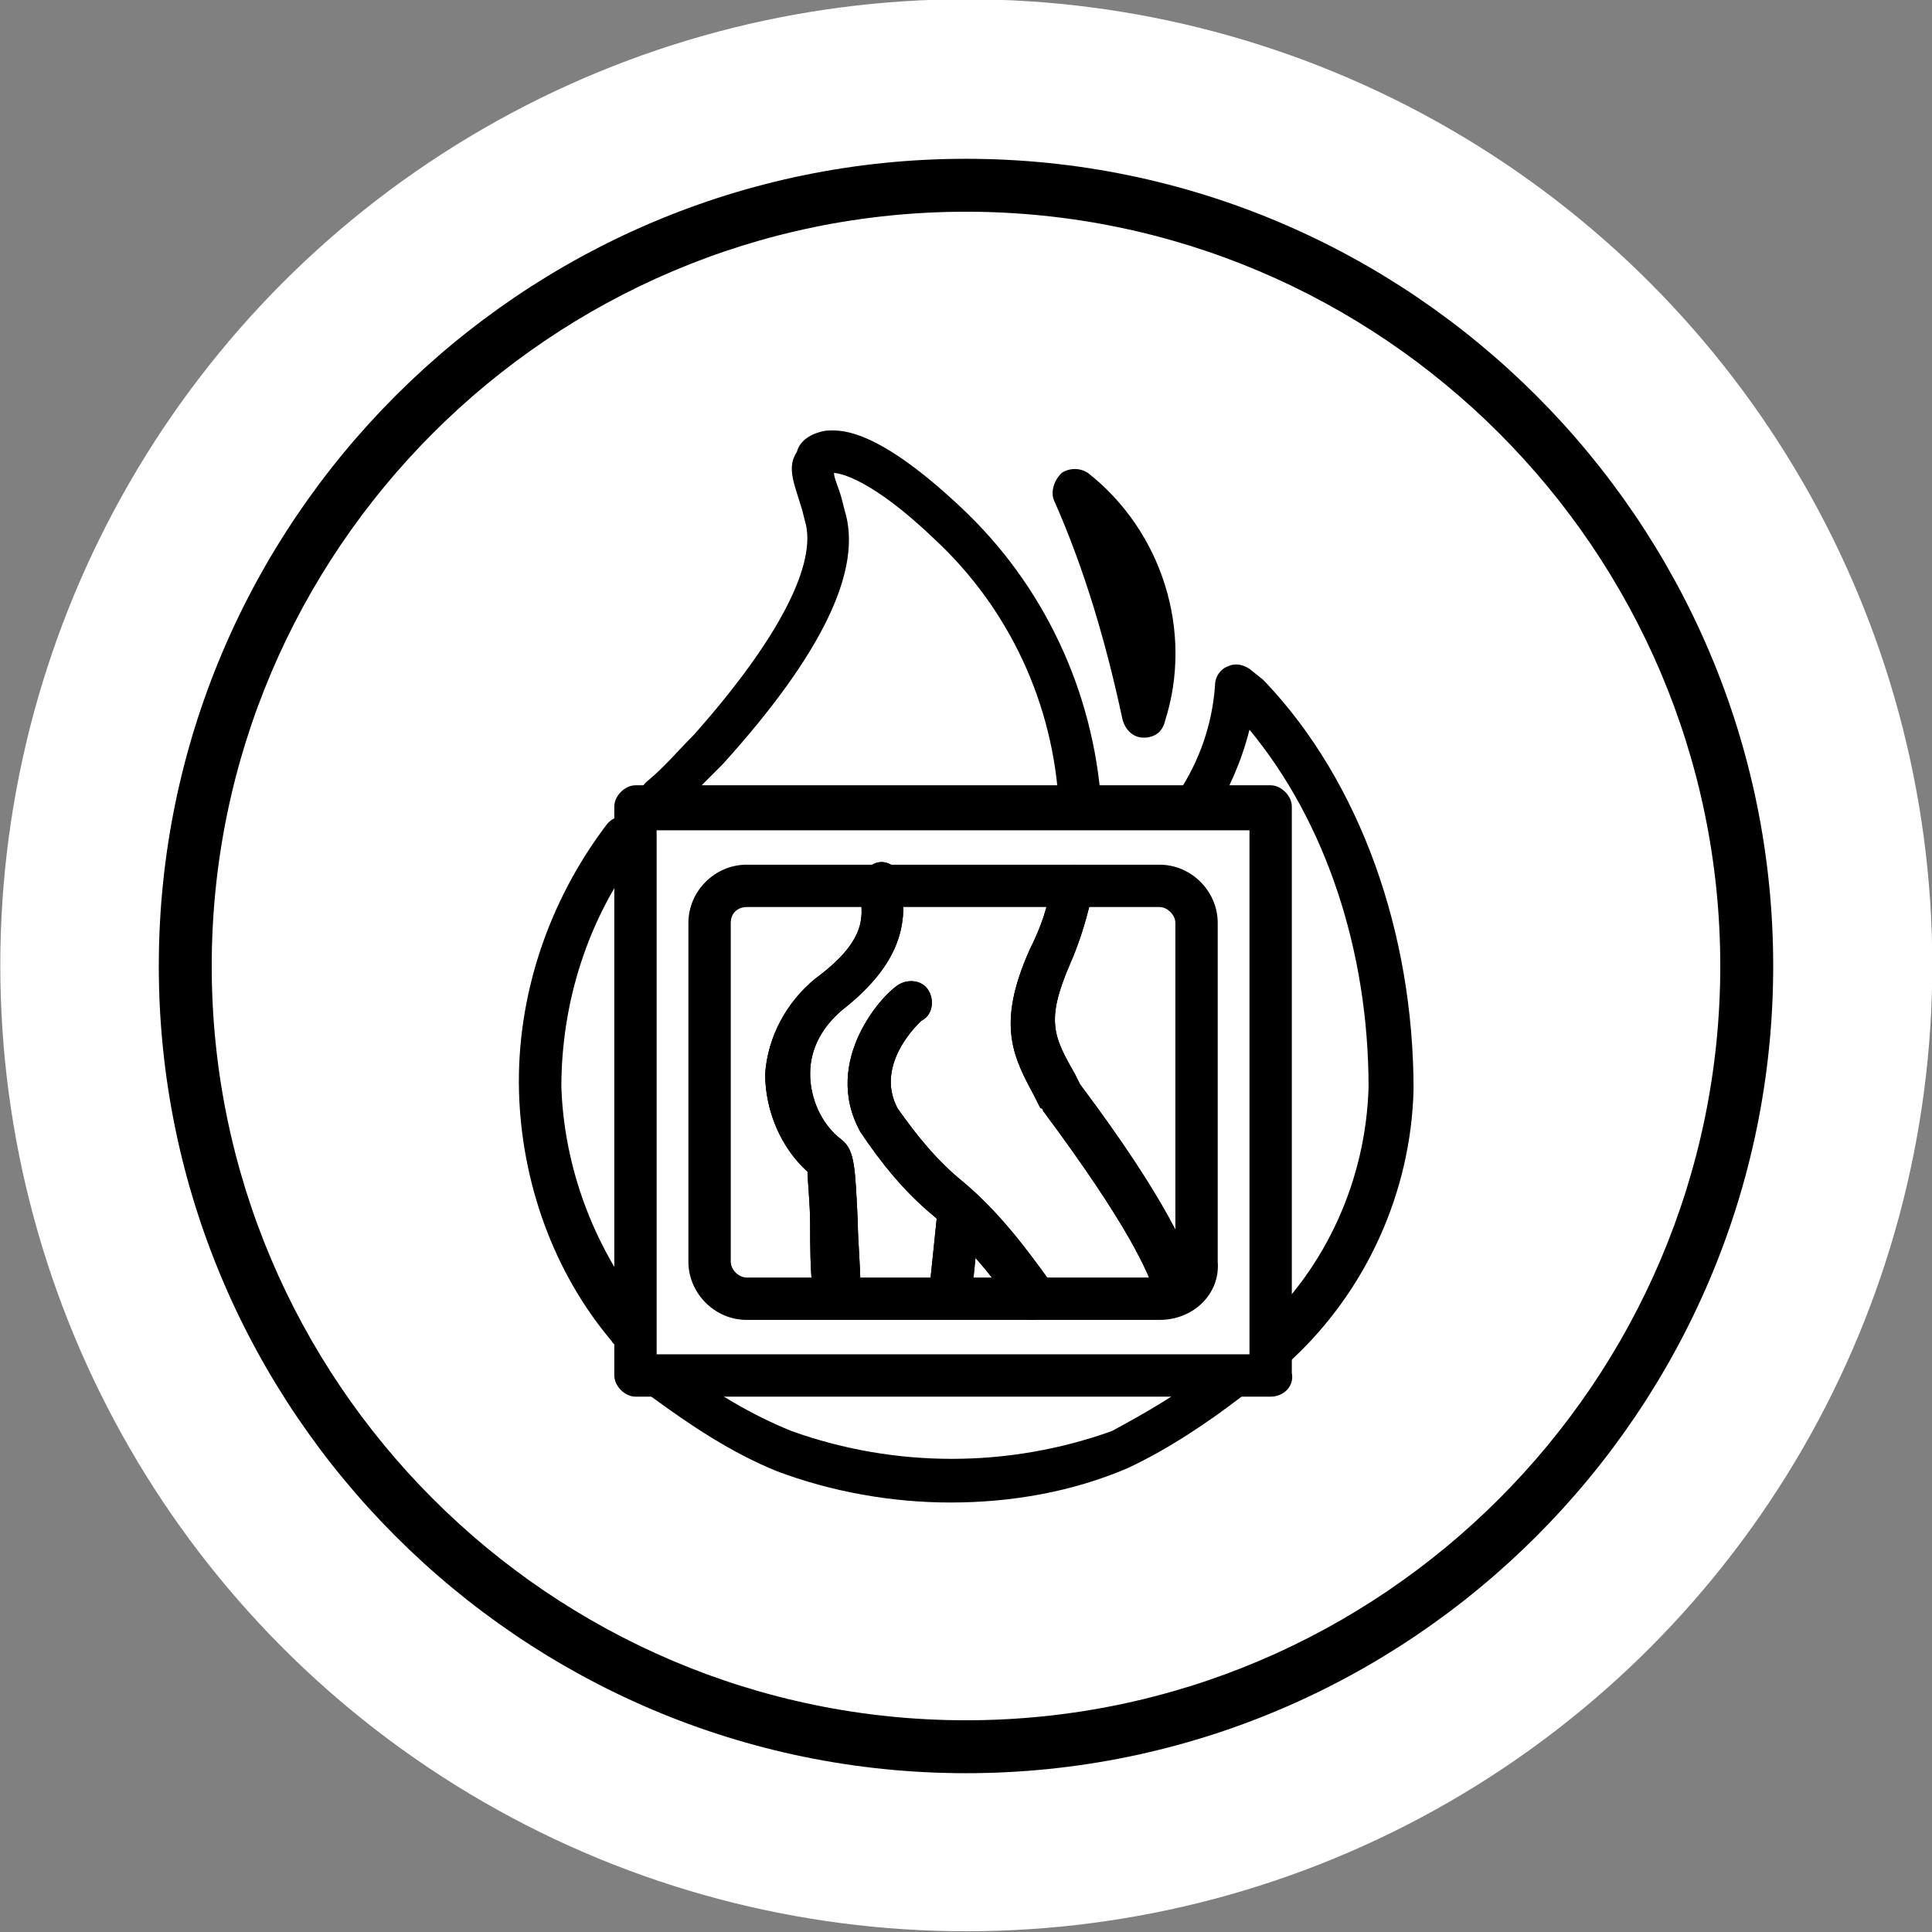
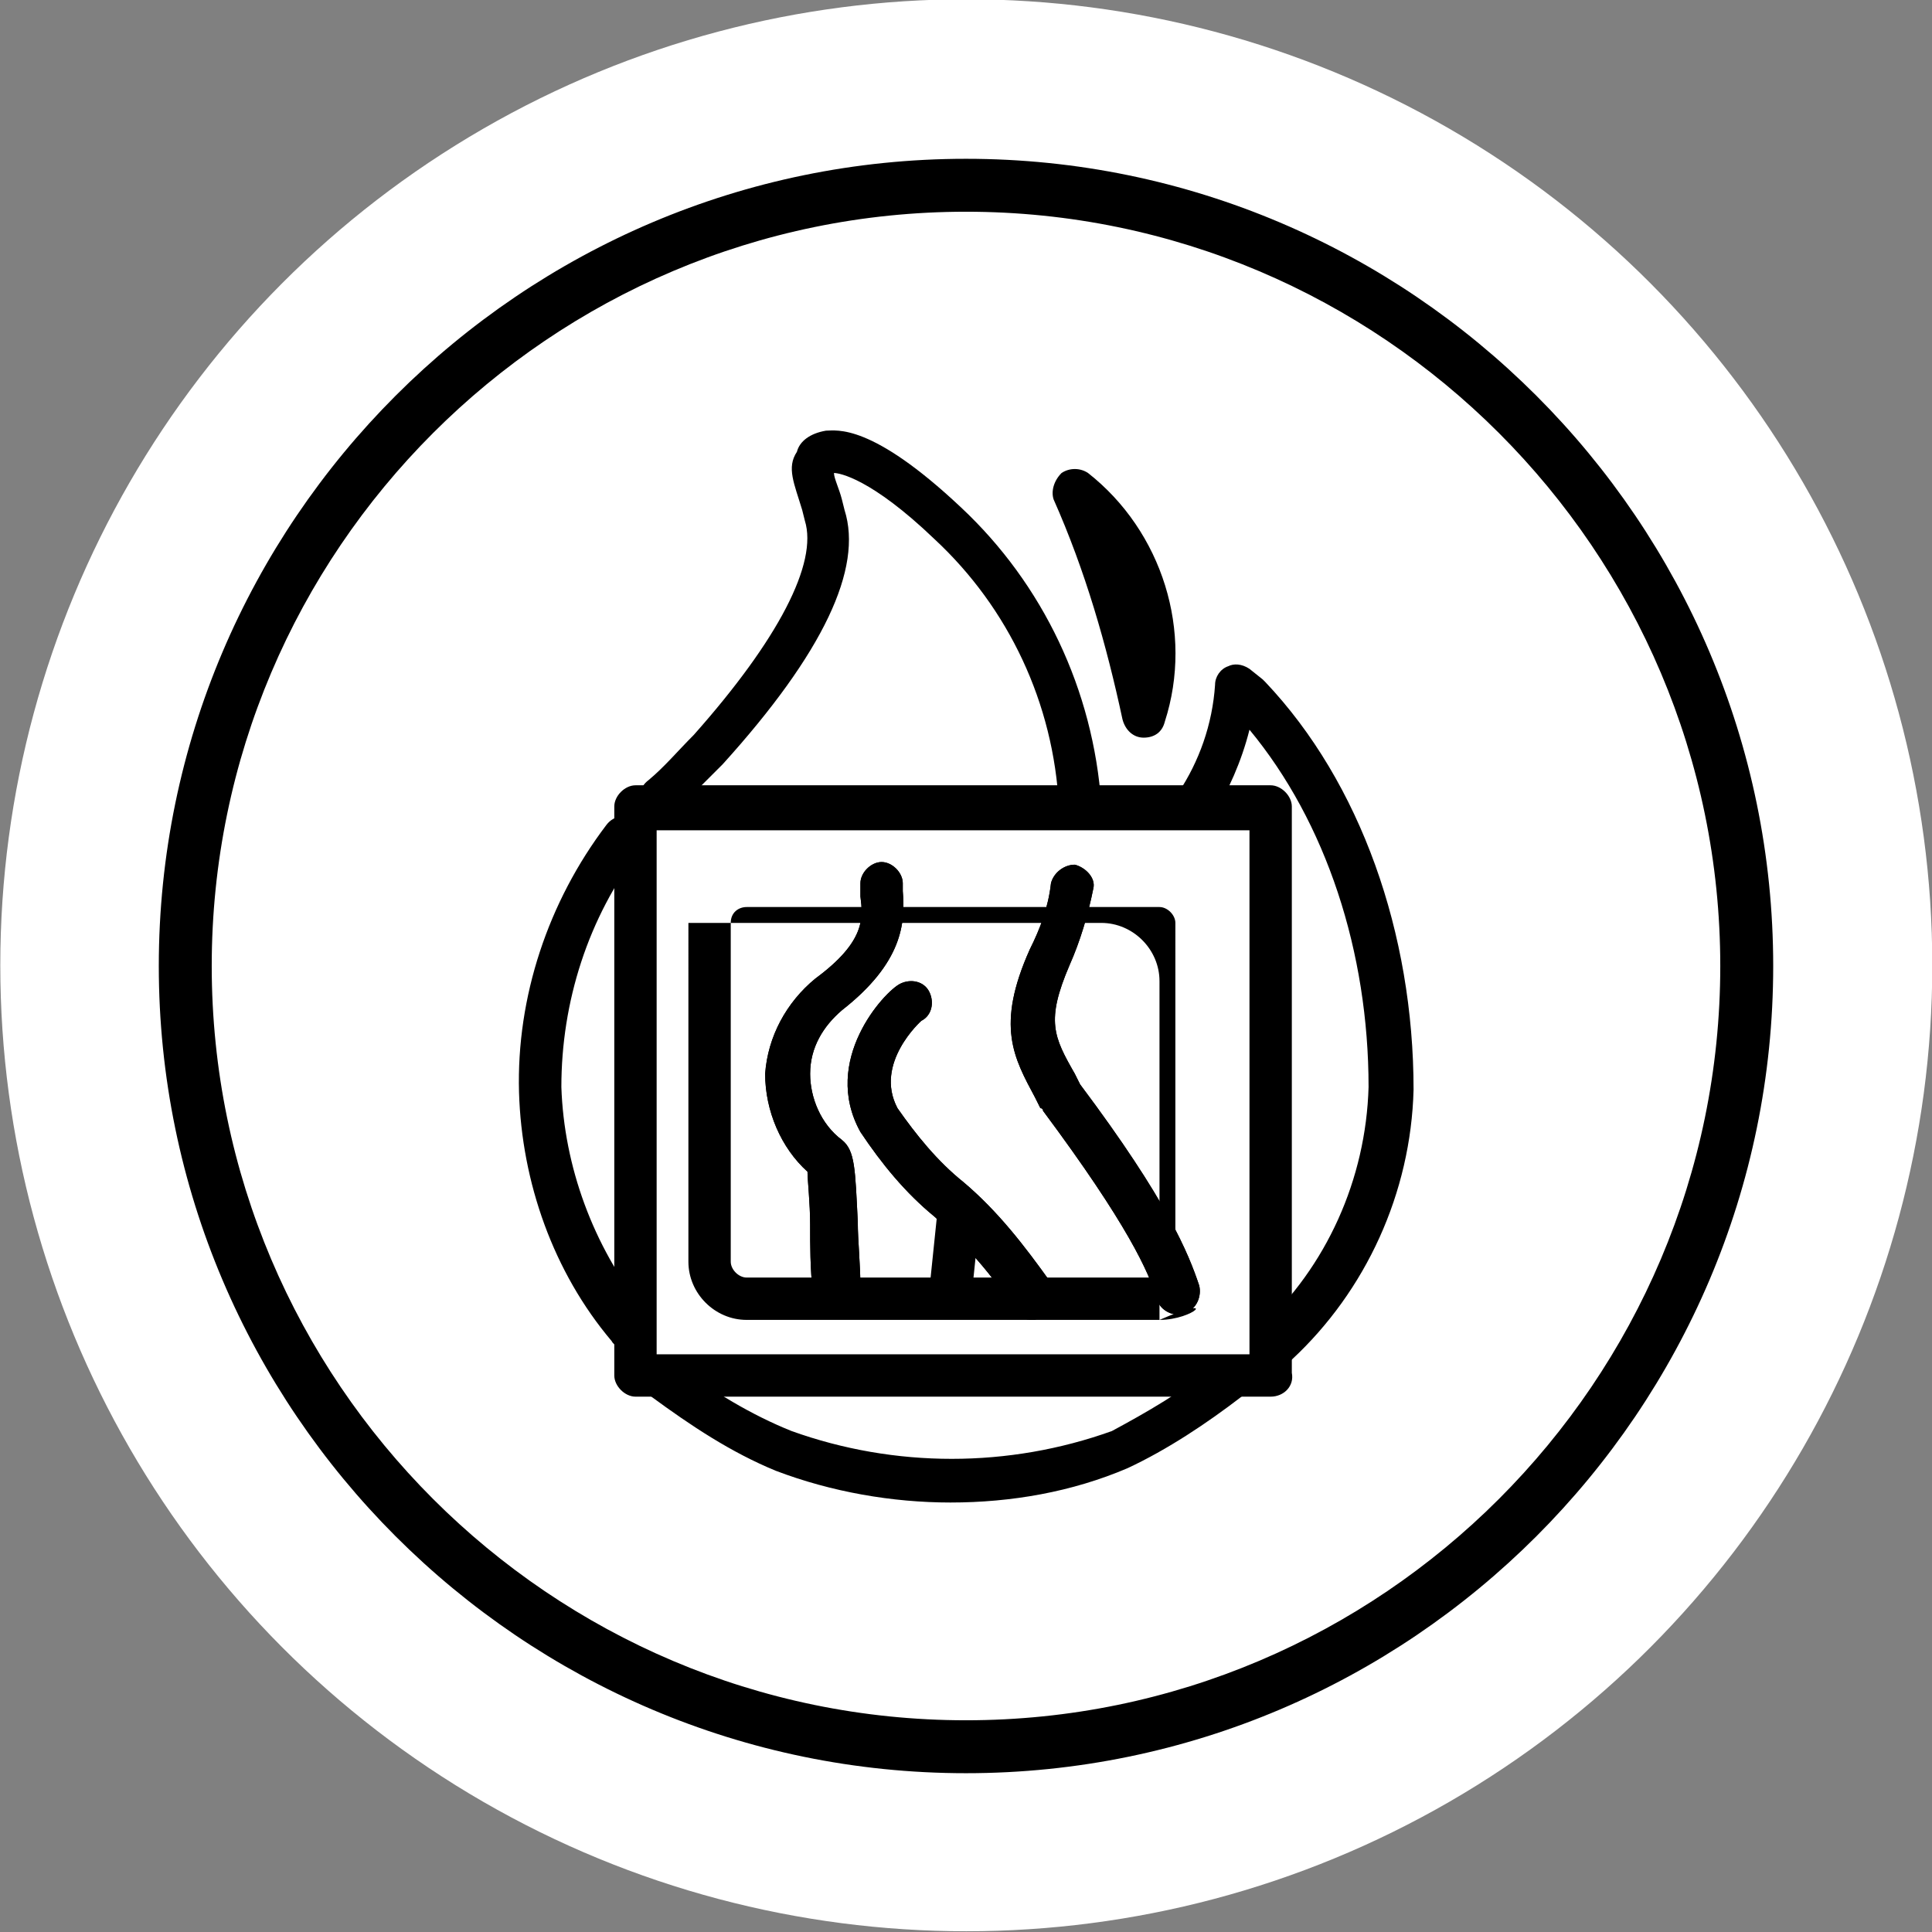
<svg xmlns="http://www.w3.org/2000/svg" version="1.1" id="Layer_1" x="0px" y="0px" viewBox="0 0 73 73" style="enable-background:new 0 0 73 73;" xml:space="preserve">
  <rect x="0" y="0" width="73" height="73" fill="#808080" stroke="none" />
  <style type="text/css">
	.st0{fill:#FFFFFF;}
	.st1{fill:none;}
</style>
  <g id="Ico-3" transform="translate(19.611 16.272)">
    <circle id="Ellipse_63" class="st0" cx="16.9" cy="20.2" r="36.5" />
    <g id="Ellipse_272" transform="translate(-13.611 -10.272)">
      <circle class="st1" cx="30.5" cy="30.5" r="30.5" />
      <g>
        <path d="M30.5,61C13.7,61,0,47.3,0,30.5C0,13.7,13.7,0,30.5,0C47.3,0,61,13.7,61,30.5C61,47.3,47.3,61,30.5,61z M30.5,2     C14.8,2,2,14.8,2,30.5S14.8,59,30.5,59S59,46.2,59,30.5S46.2,2,30.5,2z" />
      </g>
    </g>
    <g id="Tracé_115">
      <path d="M19.4,33.6c-0.3,0-0.5-0.1-0.7-0.4c-0.8-1.3-1.8-2.4-3-3.5c-1.1-0.9-2-2-2.8-3.2c-1.5-2.7,0.9-5.3,1.5-5.6    c0.4-0.2,0.9-0.1,1.1,0.3c0.2,0.4,0.1,0.9-0.3,1.1c0,0,0,0,0,0c0,0-1.8,1.6-0.9,3.3c0.7,1,1.5,2,2.5,2.8c1.3,1.1,2.3,2.4,3.3,3.8    c0.2,0.4,0.1,0.9-0.2,1.1C19.7,33.5,19.6,33.6,19.4,33.6z" />
    </g>
    <g id="Tracé_116">
      <path d="M24.9,33.4c-0.3,0-0.7-0.2-0.8-0.6c-0.3-1-1.1-2.8-4.3-7.1c0,0,0-0.1-0.1-0.1l-0.2-0.4c-0.8-1.5-1.5-2.7-0.2-5.6    c0.4-0.8,0.7-1.6,0.8-2.5c0.1-0.4,0.5-0.7,0.9-0.7c0.4,0.1,0.8,0.5,0.7,0.9c-0.2,1-0.5,2-0.9,2.9c-0.9,2.1-0.6,2.7,0.2,4.1    l0.2,0.4c3.3,4.4,4.1,6.4,4.5,7.6c0.1,0.4-0.1,0.9-0.5,1C25.1,33.4,25,33.4,24.9,33.4z" />
    </g>
    <g id="Tracé_117">
      <path d="M11.9,33.4c-0.4,0-0.8-0.3-0.8-0.8c-0.1-1-0.1-1.8-0.1-2.6c0-0.8-0.1-1.7-0.1-2c-1-0.9-1.6-2.3-1.6-3.7    c0.1-1.4,0.8-2.7,1.9-3.6c1.9-1.4,1.8-2.3,1.7-3.1c0-0.2,0-0.3,0-0.5c0-0.4,0.4-0.8,0.8-0.8c0,0,0,0,0,0c0.4,0,0.8,0.4,0.8,0.8    c0,0.1,0,0.2,0,0.3c0.1,1.2,0,2.7-2.3,4.5c-0.7,0.6-1.2,1.4-1.2,2.4c0,0.9,0.4,1.9,1.2,2.5c0.5,0.4,0.5,1.1,0.6,3.1    c0,0.7,0.1,1.6,0.1,2.5C12.7,32.9,12.4,33.3,11.9,33.4C11.9,33.4,11.9,33.4,11.9,33.4z" />
    </g>
    <g id="Ligne_6">
-       <path d="M16.3,33.4C16.3,33.4,16.3,33.4,16.3,33.4c-0.5,0-0.9-0.4-0.8-0.9l0.3-2.9c0-0.4,0.4-0.8,0.9-0.7c0.4,0,0.8,0.4,0.7,0.9    l-0.3,2.9C17.1,33,16.7,33.4,16.3,33.4z" />
-     </g>
+       </g>
    <g id="Rectangle_116">
-       <path d="M24.2,33.6H8.6c-1.2,0-2.2-1-2.2-2.2V18.6c0-1.2,1-2.2,2.2-2.2h15.6c1.2,0,2.2,1,2.2,2.2v12.8    C26.5,32.6,25.5,33.6,24.2,33.6z M8.6,18C8.3,18,8,18.2,8,18.6v12.8c0,0.3,0.3,0.6,0.6,0.6h15.6c0.3,0,0.6-0.3,0.6-0.6V18.6    c0-0.3-0.3-0.6-0.6-0.6H8.6z" />
+       <path d="M24.2,33.6H8.6c-1.2,0-2.2-1-2.2-2.2V18.6h15.6c1.2,0,2.2,1,2.2,2.2v12.8    C26.5,32.6,25.5,33.6,24.2,33.6z M8.6,18C8.3,18,8,18.2,8,18.6v12.8c0,0.3,0.3,0.6,0.6,0.6h15.6c0.3,0,0.6-0.3,0.6-0.6V18.6    c0-0.3-0.3-0.6-0.6-0.6H8.6z" />
    </g>
    <g id="Rectangle_117">
      <path d="M28.4,36.5h-24c-0.4,0-0.8-0.4-0.8-0.8V14.2c0-0.4,0.4-0.8,0.8-0.8h24c0.4,0,0.8,0.4,0.8,0.8v21.4    C29.3,36.1,28.9,36.5,28.4,36.5z M5.2,34.9h22.4V15.1H5.2V34.9z" />
    </g>
    <g id="Tracé_118">
      <path d="M19.4,33.6c-0.3,0-0.5-0.1-0.7-0.4c-0.8-1.3-1.8-2.4-3-3.5c-1.1-0.9-2-2-2.8-3.2c-1.5-2.7,0.9-5.3,1.5-5.6    c0.4-0.2,0.9-0.1,1.1,0.3c0.2,0.4,0.1,0.9-0.3,1.1c0,0,0,0,0,0c0,0-1.8,1.6-0.9,3.3c0.7,1,1.5,2,2.5,2.8c1.3,1.1,2.3,2.4,3.3,3.8    c0.2,0.4,0.1,0.9-0.2,1.1C19.7,33.5,19.6,33.6,19.4,33.6z" />
    </g>
    <g id="Tracé_119">
      <path d="M24.9,33.4c-0.3,0-0.7-0.2-0.8-0.6c-0.3-1-1.1-2.8-4.3-7.1c0,0,0-0.1-0.1-0.1l-0.2-0.4c-0.8-1.5-1.5-2.7-0.2-5.6    c0.4-0.8,0.7-1.6,0.8-2.5c0.1-0.4,0.5-0.7,0.9-0.7c0.4,0.1,0.8,0.5,0.7,0.9c-0.2,1-0.5,2-0.9,2.9c-0.9,2.1-0.6,2.7,0.2,4.1    l0.2,0.4c3.3,4.4,4.1,6.4,4.5,7.6c0.1,0.4-0.1,0.9-0.5,1C25.1,33.4,25,33.4,24.9,33.4z" />
    </g>
    <g id="Tracé_120">
      <path d="M11.9,33.4c-0.4,0-0.8-0.3-0.8-0.8c-0.1-1-0.1-1.8-0.1-2.6c0-0.8-0.1-1.7-0.1-2c-1-0.9-1.6-2.3-1.6-3.7    c0.1-1.4,0.8-2.7,1.9-3.6c1.9-1.4,1.8-2.3,1.7-3.1c0-0.2,0-0.3,0-0.5c0-0.4,0.4-0.8,0.8-0.8c0,0,0,0,0,0c0.4,0,0.8,0.4,0.8,0.8    c0,0.1,0,0.2,0,0.3c0.1,1.2,0,2.7-2.3,4.5c-0.7,0.6-1.2,1.4-1.2,2.4c0,0.9,0.4,1.9,1.2,2.5c0.5,0.4,0.5,1.1,0.6,3.1    c0,0.7,0.1,1.6,0.1,2.5C12.7,32.9,12.4,33.3,11.9,33.4C11.9,33.4,11.9,33.4,11.9,33.4z" />
    </g>
    <g id="Ligne_7">
      <path d="M16.3,33.4C16.3,33.4,16.3,33.4,16.3,33.4c-0.5,0-0.9-0.4-0.8-0.9l0.3-2.9c0-0.4,0.4-0.8,0.9-0.7c0.4,0,0.8,0.4,0.7,0.9    l-0.3,2.9C17.1,33,16.7,33.4,16.3,33.4z" />
    </g>
    <g id="Tracé_121">
      <path d="M21.2,15c-0.4,0-0.8-0.3-0.8-0.8c-0.2-3.9-1.9-7.5-4.7-10.1c-2.4-2.3-3.6-2.5-3.8-2.5c0,0.2,0.2,0.6,0.3,1L12.3,3    c0.7,2.2-0.8,5.4-4.6,9.6c-0.6,0.6-1.2,1.2-1.8,1.8c-0.3,0.3-0.8,0.3-1.1-0.1s-0.3-0.8,0.1-1.1c0.6-0.5,1.1-1.1,1.7-1.7    c3.2-3.6,4.7-6.5,4.2-8.1l-0.1-0.4c-0.3-1-0.6-1.6-0.2-2.2C10.6,0.4,11,0.1,11.6,0C12,0,13.3-0.3,16.7,2.9c3.1,2.9,5,6.9,5.3,11.2    C22,14.6,21.7,14.9,21.2,15C21.2,15,21.2,15,21.2,15z M11.8,1.5L11.8,1.5L11.8,1.5z" />
    </g>
    <g id="Tracé_122">
      <path d="M28.6,35.4c-0.2,0-0.4-0.1-0.6-0.3c-0.3-0.3-0.3-0.8,0-1.2c2.5-2.3,4-5.6,4.1-9.1c0-5.1-1.6-10-4.5-13.5    c-0.3,1.2-0.8,2.3-1.4,3.3c-0.3,0.4-0.8,0.5-1.1,0.2c-0.4-0.3-0.5-0.8-0.2-1.1c0.8-1.2,1.3-2.6,1.4-4.1c0-0.3,0.2-0.6,0.5-0.7    C27,8.8,27.3,8.8,27.6,9l0.5,0.4c0,0,0.1,0.1,0.1,0.1c3.6,3.8,5.6,9.5,5.6,15.4c-0.1,3.9-1.8,7.6-4.6,10.2    C29,35.3,28.8,35.4,28.6,35.4z" />
    </g>
    <g id="Tracé_123">
      <path d="M16.3,40.5c-2.2,0-4.5-0.4-6.6-1.2C8,38.6,6.5,37.6,5,36.5c-0.4-0.3-0.4-0.8-0.1-1.1C5.2,35,5.7,35,6,35.3    c1.3,1,2.8,1.9,4.3,2.5c3.9,1.4,8.2,1.4,12.1,0c1.3-0.7,2.7-1.5,3.9-2.5c0.4-0.3,0.9-0.2,1.1,0.1c0.3,0.4,0.2,0.9-0.1,1.1    c-1.3,1-2.8,2-4.3,2.7C20.9,40.1,18.6,40.5,16.3,40.5z" />
    </g>
    <g id="Tracé_124">
      <path d="M4.1,34.7c-0.2,0-0.5-0.1-0.6-0.3c-2.2-2.6-3.4-6-3.5-9.4c-0.1-3.6,1.1-7.2,3.3-10.1c0.3-0.4,0.8-0.4,1.1-0.2    c0.4,0.3,0.4,0.8,0.2,1.1c-2,2.6-3,5.8-3,9c0.1,3,1.2,6,3.1,8.4C5,33.7,5,34.3,4.7,34.5C4.5,34.7,4.3,34.7,4.1,34.7z" />
    </g>
    <g id="Tracé_125">
      <path d="M23.6,11.6C23.6,11.6,23.6,11.6,23.6,11.6c-0.4,0-0.7-0.3-0.8-0.7c-0.6-2.8-1.4-5.6-2.6-8.3c-0.1-0.3,0-0.7,0.3-1    c0.3-0.2,0.7-0.2,1,0c2.8,2.2,4,6,2.9,9.4C24.3,11.4,24,11.6,23.6,11.6z" />
    </g>
  </g>
</svg>